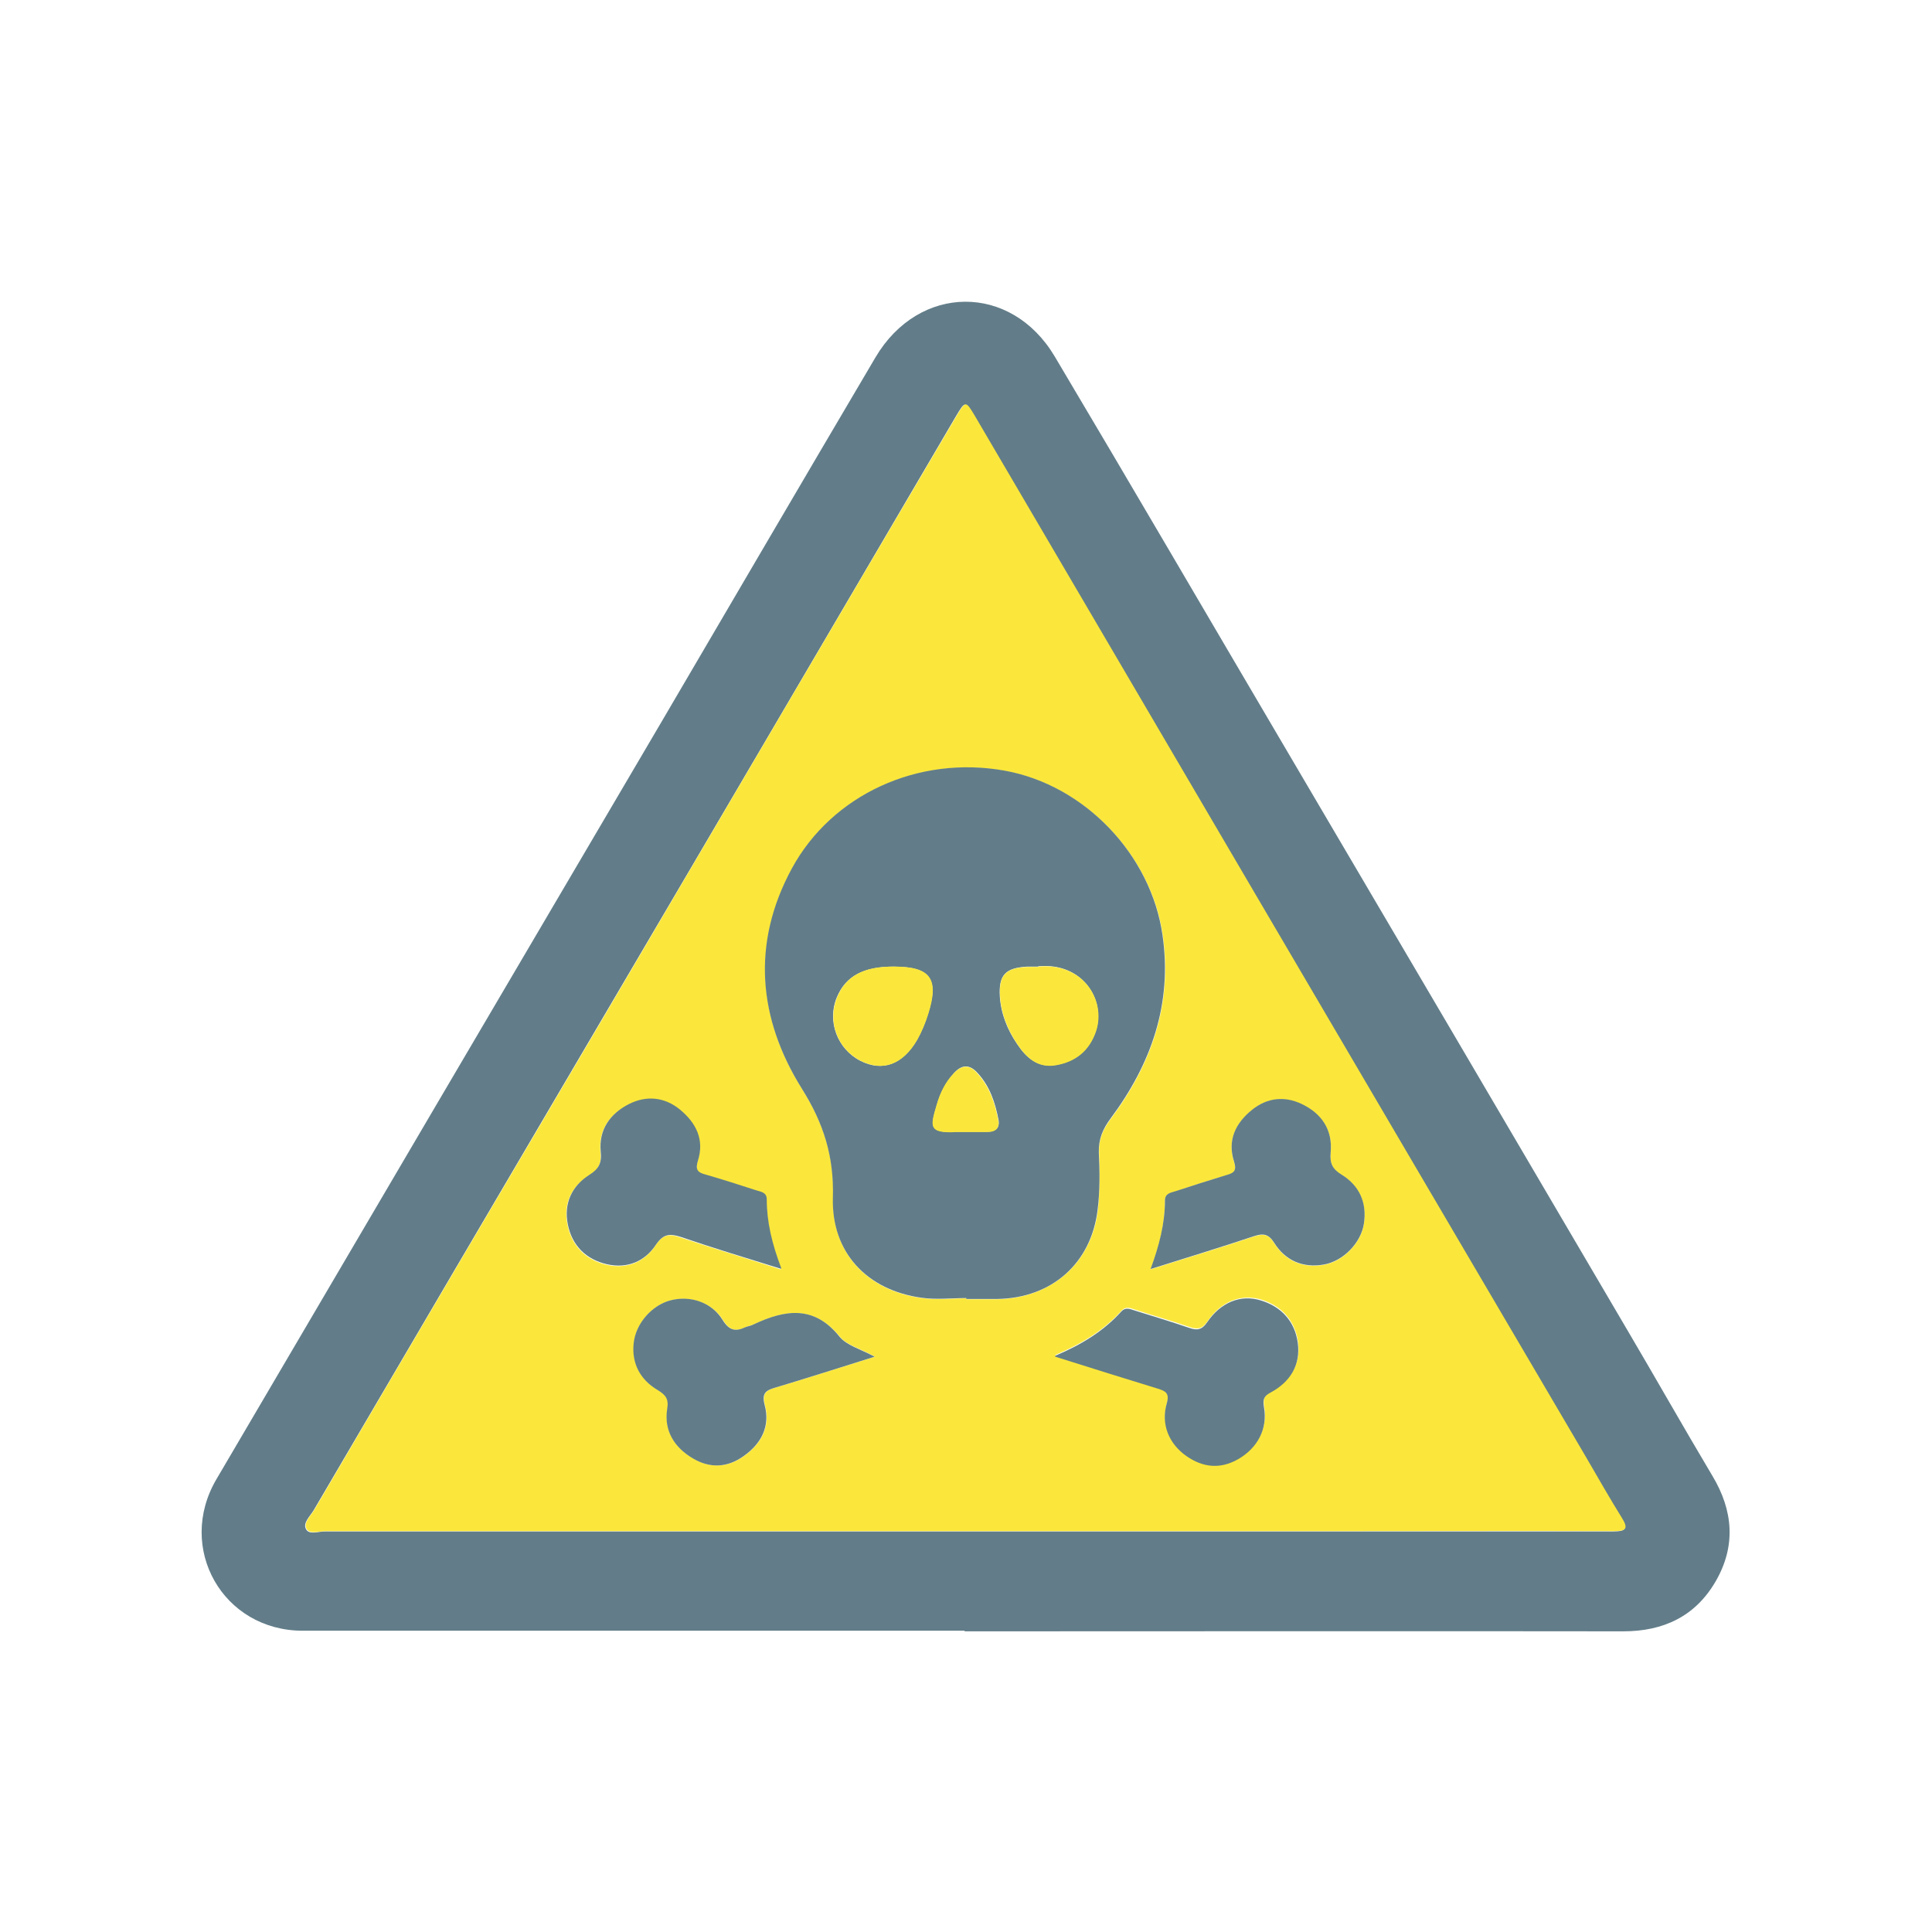
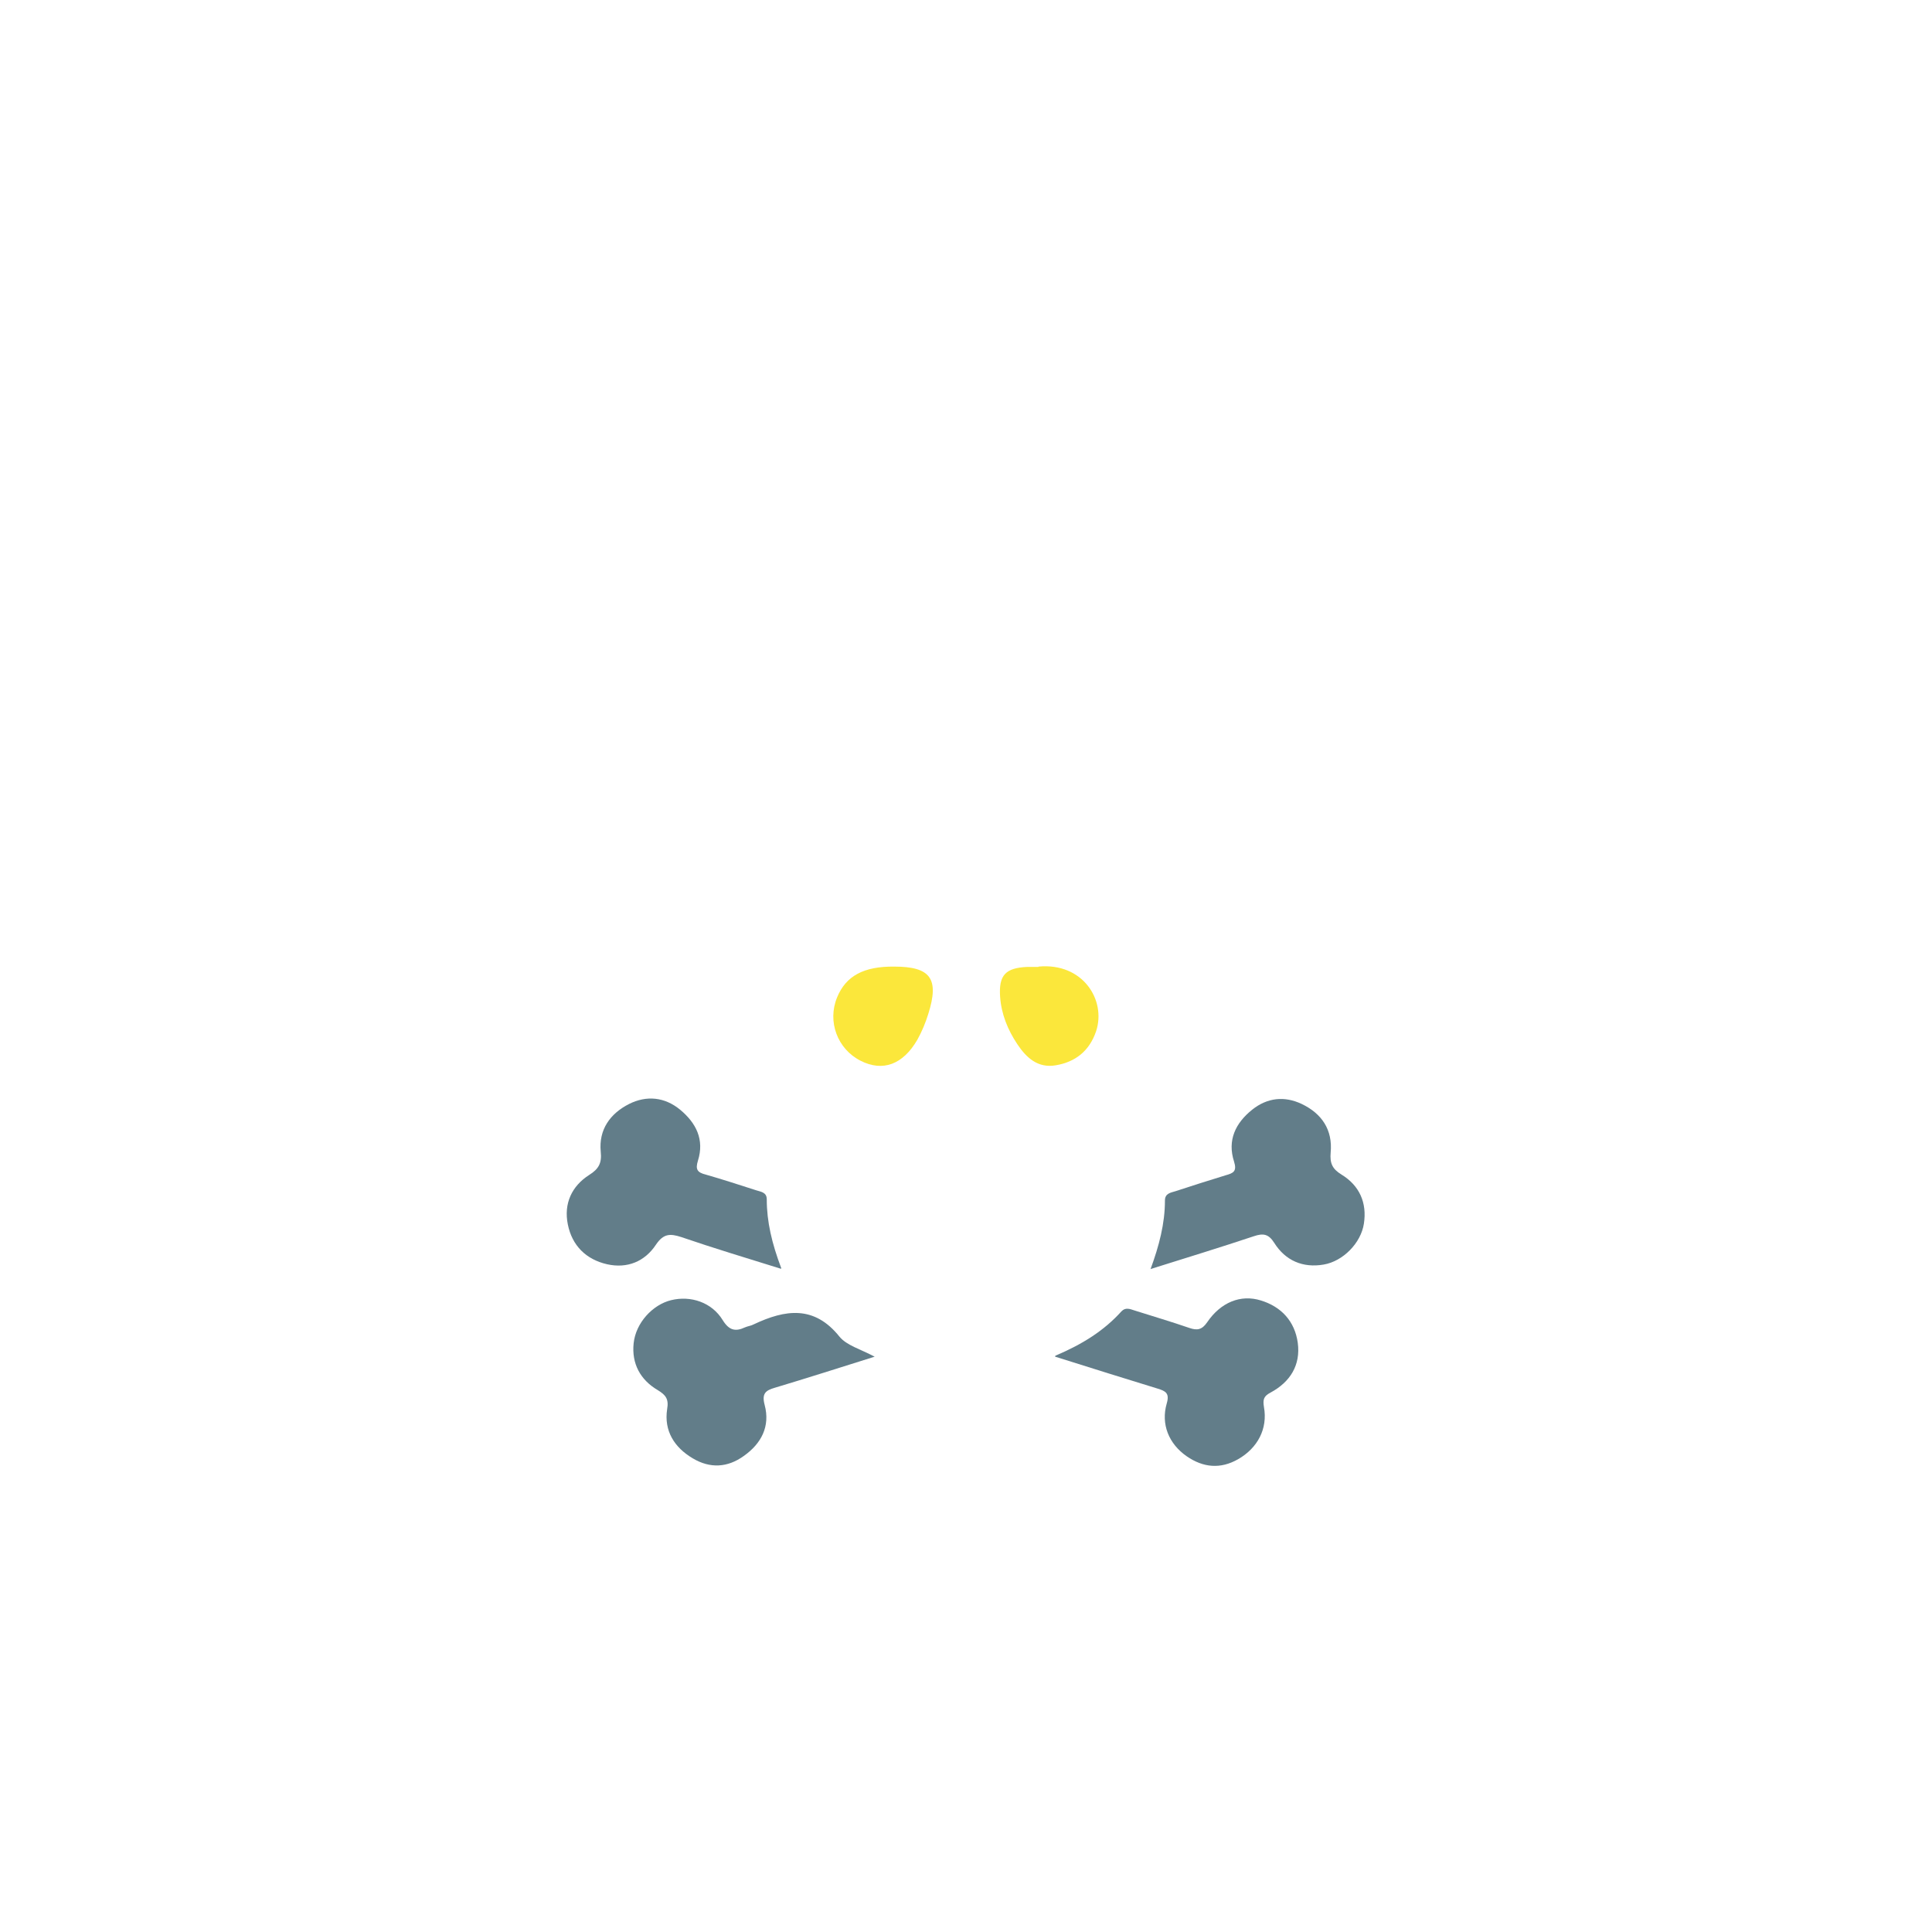
<svg xmlns="http://www.w3.org/2000/svg" id="Layer_1" viewBox="0 0 64 64">
  <defs>
    <style>.cls-1{fill:#627d89;}.cls-1,.cls-2{stroke-width:0px;}.cls-2{fill:#fbe73b;}</style>
  </defs>
  <g id="ojjS5p">
-     <path class="cls-1" d="m31.96,54.02c-7.31,0-14.62,0-21.93,0-2.65,0-4.2-2.74-2.86-5.02,4.89-8.33,9.78-16.65,14.68-24.98,2.38-4.06,4.76-8.13,7.15-12.18,1.44-2.44,4.49-2.47,5.94-.03,2.54,4.27,5.04,8.56,7.56,12.84,3.8,6.46,7.6,12.92,11.39,19.38.95,1.61,1.87,3.24,2.83,4.85.7,1.16.79,2.34.11,3.51-.67,1.15-1.72,1.65-3.06,1.65-7.12-.01-14.24,0-21.36,0-.15,0-.31,0-.46,0Zm.03-3.29h0c4.23,0,8.46,0,12.69,0,2.92,0,5.85,0,8.77,0,.43,0,.47-.1.25-.45-.41-.66-.78-1.33-1.18-2-3.62-6.16-7.24-12.33-10.86-18.49-3.13-5.34-6.26-10.67-9.39-16.01-.3-.51-.3-.5-.61.02-3.92,6.68-7.84,13.37-11.77,20.05-3.17,5.39-6.34,10.79-9.5,16.18-.12.2-.37.42-.25.63.1.19.41.07.63.07,7.07,0,14.14,0,21.2,0Z" />
-     <path class="cls-2" d="m31.99,50.72c-7.07,0-14.14,0-21.2,0-.22,0-.52.11-.63-.07-.12-.21.13-.43.25-.63,3.16-5.4,6.33-10.79,9.5-16.18,3.92-6.68,7.84-13.37,11.77-20.05.31-.52.31-.52.61-.02,3.13,5.34,6.26,10.67,9.39,16.01,3.62,6.17,7.24,12.33,10.86,18.49.39.67.77,1.34,1.18,2,.22.35.17.45-.25.45-2.92-.01-5.85,0-8.77,0-4.23,0-8.46,0-12.69,0h0Zm.03-7.72s0,.02,0,.04c.34,0,.69,0,1.03,0,1.79-.04,3.11-1.19,3.32-2.96.07-.63.06-1.27.04-1.9-.02-.44.13-.77.39-1.12,1.34-1.8,2.05-3.79,1.72-6.07-.38-2.67-2.59-4.97-5.22-5.45-2.87-.52-5.73.78-7.06,3.24-1.35,2.49-1.11,4.99.33,7.29.73,1.17,1.07,2.27,1.03,3.62-.06,1.81,1.13,3.07,2.94,3.31.49.07.99.01,1.49.01Zm2.94,1.91c1.24.39,2.32.73,3.4,1.06.26.08.4.15.3.49-.2.7.07,1.34.66,1.75.54.38,1.12.43,1.7.1.65-.36.98-1.01.86-1.73-.04-.25,0-.36.22-.48.65-.35,1-.91.9-1.65-.1-.7-.54-1.19-1.22-1.4-.67-.2-1.33.06-1.78.72-.17.25-.32.28-.59.19-.6-.21-1.21-.38-1.82-.58-.15-.05-.3-.11-.43.03-.57.63-1.27,1.08-2.19,1.47Zm-5.98.03c-.46-.26-.92-.37-1.16-.66-.85-1.04-1.81-.9-2.84-.41-.09.04-.2.05-.29.1-.33.15-.53.1-.74-.24-.36-.58-1.07-.81-1.71-.66-.62.15-1.18.76-1.24,1.43-.07.67.22,1.21.8,1.55.27.16.37.28.31.63-.12.72.24,1.27.85,1.63.57.34,1.15.31,1.69-.08.58-.41.88-.98.69-1.69-.1-.38.03-.48.34-.57,1.07-.32,2.12-.66,3.31-1.03Zm9.13-2.89c1.21-.38,2.33-.72,3.43-1.09.31-.1.48-.08.67.22.37.59.94.84,1.64.72.64-.11,1.23-.71,1.33-1.35.11-.69-.15-1.27-.74-1.63-.31-.19-.39-.38-.36-.73.07-.75-.29-1.29-.96-1.61-.58-.27-1.15-.21-1.64.19-.55.44-.83,1.02-.6,1.72.1.32-.02.38-.27.45-.56.16-1.11.34-1.67.53-.15.05-.35.06-.35.31,0,.76-.18,1.49-.48,2.28Zm-12.24-.02c-.31-.82-.48-1.53-.48-2.28,0-.24-.19-.25-.35-.3-.55-.18-1.11-.37-1.67-.52-.27-.08-.35-.17-.26-.46.22-.69-.06-1.25-.59-1.69-.51-.42-1.1-.48-1.69-.19-.63.31-1.01.84-.94,1.58.04.38-.06.57-.38.77-.59.37-.86.95-.71,1.64.14.69.6,1.16,1.3,1.32.67.15,1.25-.09,1.62-.65.25-.38.47-.38.84-.25,1.05.35,2.12.67,3.3,1.05Z" />
-     <path class="cls-1" d="m32.02,43c-.5,0-1,.06-1.49-.01-1.81-.25-2.99-1.5-2.94-3.31.04-1.36-.3-2.46-1.03-3.62-1.44-2.31-1.68-4.8-.33-7.29,1.33-2.45,4.19-3.76,7.06-3.24,2.64.48,4.84,2.78,5.22,5.45.33,2.28-.38,4.27-1.72,6.07-.26.35-.4.68-.39,1.12.03.63.04,1.28-.04,1.9-.21,1.78-1.52,2.93-3.32,2.96-.34,0-.69,0-1.03,0,0-.01,0-.02,0-.04Zm-2.41-10.98c-1.01,0-1.6.32-1.89,1.02-.33.79.02,1.71.78,2.1.73.37,1.4.13,1.88-.7.15-.27.27-.56.36-.85.37-1.17.08-1.56-1.13-1.57Zm4.78,0c-.09,0-.23,0-.36,0-.73.04-.95.28-.91.99.04.58.25,1.1.57,1.57.3.45.68.8,1.27.7.66-.11,1.12-.48,1.34-1.13.34-1.03-.44-2.28-1.91-2.14Zm-2.39,5.47c.24,0,.48,0,.72,0,.25,0,.4-.12.36-.38-.11-.58-.29-1.13-.7-1.57-.27-.3-.53-.27-.78.01-.27.3-.45.65-.56,1.03-.2.7-.32.97.66.91.1,0,.21,0,.31,0Z" />
    <path class="cls-1" d="m34.96,44.91c.92-.39,1.62-.84,2.19-1.47.13-.14.28-.08.43-.03.6.19,1.21.37,1.82.58.26.09.42.06.59-.19.45-.66,1.11-.93,1.78-.72.68.21,1.12.69,1.22,1.4.1.74-.25,1.3-.9,1.65-.23.12-.26.23-.22.48.13.72-.21,1.36-.86,1.73-.58.33-1.15.28-1.7-.1-.59-.41-.86-1.06-.66-1.75.1-.34-.04-.41-.3-.49-1.08-.33-2.16-.67-3.4-1.06Z" />
    <path class="cls-1" d="m28.98,44.94c-1.18.37-2.24.71-3.31,1.03-.31.09-.44.19-.34.57.19.71-.11,1.28-.69,1.69-.54.39-1.12.42-1.69.08-.61-.36-.96-.91-.85-1.63.06-.34-.05-.47-.31-.63-.58-.34-.87-.88-.8-1.55.07-.68.63-1.28,1.24-1.43.65-.16,1.35.07,1.71.66.21.34.42.39.74.24.09-.04.2-.05.29-.1,1.04-.49,2-.64,2.84.41.24.29.69.41,1.16.66Z" />
    <path class="cls-1" d="m38.11,42.05c.29-.79.48-1.52.48-2.28,0-.24.19-.26.35-.31.55-.18,1.11-.36,1.67-.53.25-.07.37-.13.27-.45-.23-.71.05-1.28.6-1.72.5-.4,1.07-.46,1.64-.19.67.32,1.03.86.96,1.61-.03.35.05.54.36.73.59.36.85.93.74,1.63-.1.64-.69,1.24-1.33,1.35-.69.12-1.27-.13-1.64-.72-.19-.3-.37-.32-.67-.22-1.11.37-2.22.71-3.43,1.09Z" />
    <path class="cls-1" d="m25.87,42.03c-1.19-.37-2.25-.69-3.3-1.05-.37-.12-.59-.12-.84.25-.37.56-.95.8-1.62.65-.7-.16-1.16-.62-1.3-1.32-.14-.69.13-1.27.71-1.64.32-.2.42-.4.38-.77-.07-.73.31-1.26.94-1.58.58-.29,1.18-.23,1.69.19.53.44.81.99.59,1.69-.09.29-.02.39.26.46.56.16,1.11.34,1.67.52.15.05.35.06.35.3,0,.74.17,1.46.48,2.28Z" />
    <path class="cls-2" d="m29.62,32.02c1.21,0,1.5.4,1.13,1.57-.09.29-.21.58-.36.85-.48.83-1.15,1.07-1.88.7-.77-.39-1.11-1.3-.78-2.1.29-.71.88-1.03,1.89-1.02Z" />
    <path class="cls-2" d="m34.4,32.02c1.47-.14,2.25,1.11,1.91,2.14-.22.65-.68,1.02-1.34,1.13-.59.1-.97-.25-1.27-.7-.32-.48-.53-1-.57-1.57-.05-.72.18-.96.91-.99.14,0,.27,0,.36,0Z" />
-     <path class="cls-2" d="m32,37.5c-.1,0-.21,0-.31,0-.98.06-.86-.22-.66-.91.11-.38.28-.74.56-1.03.26-.28.52-.31.78-.01.41.45.59.99.7,1.57.05.26-.1.38-.36.38-.24,0-.48,0-.72,0Z" />
  </g>
</svg>